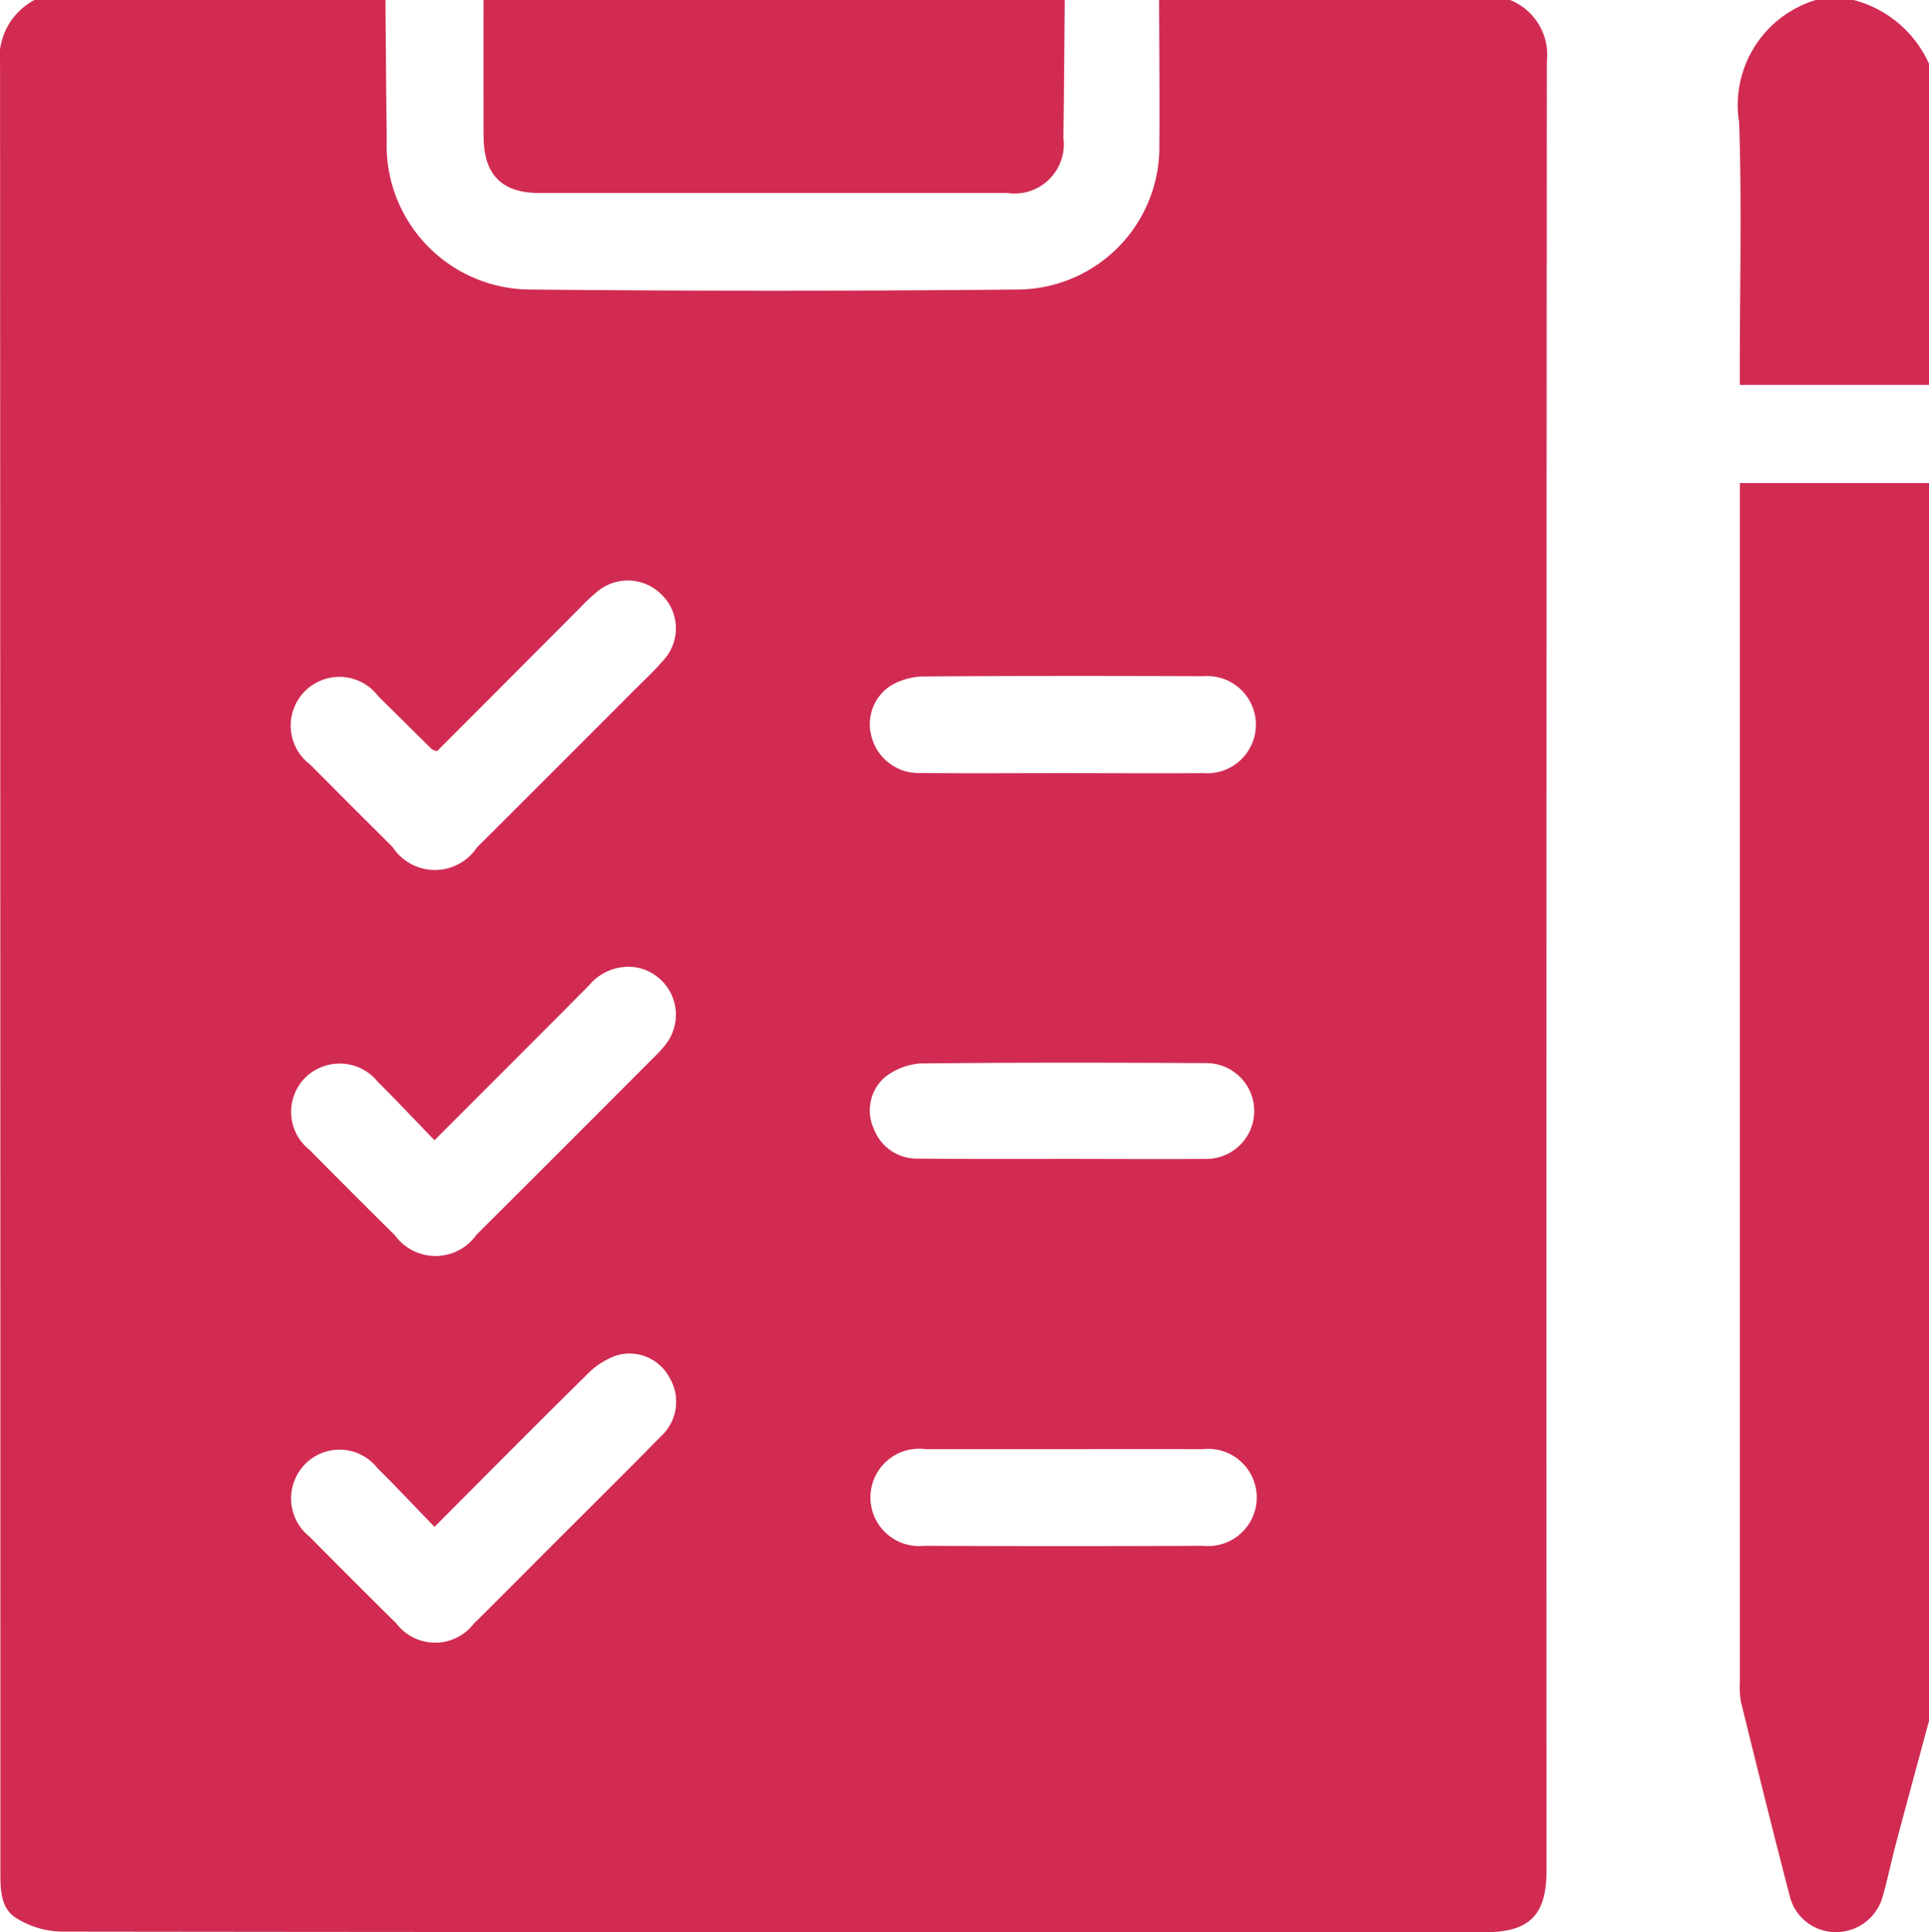
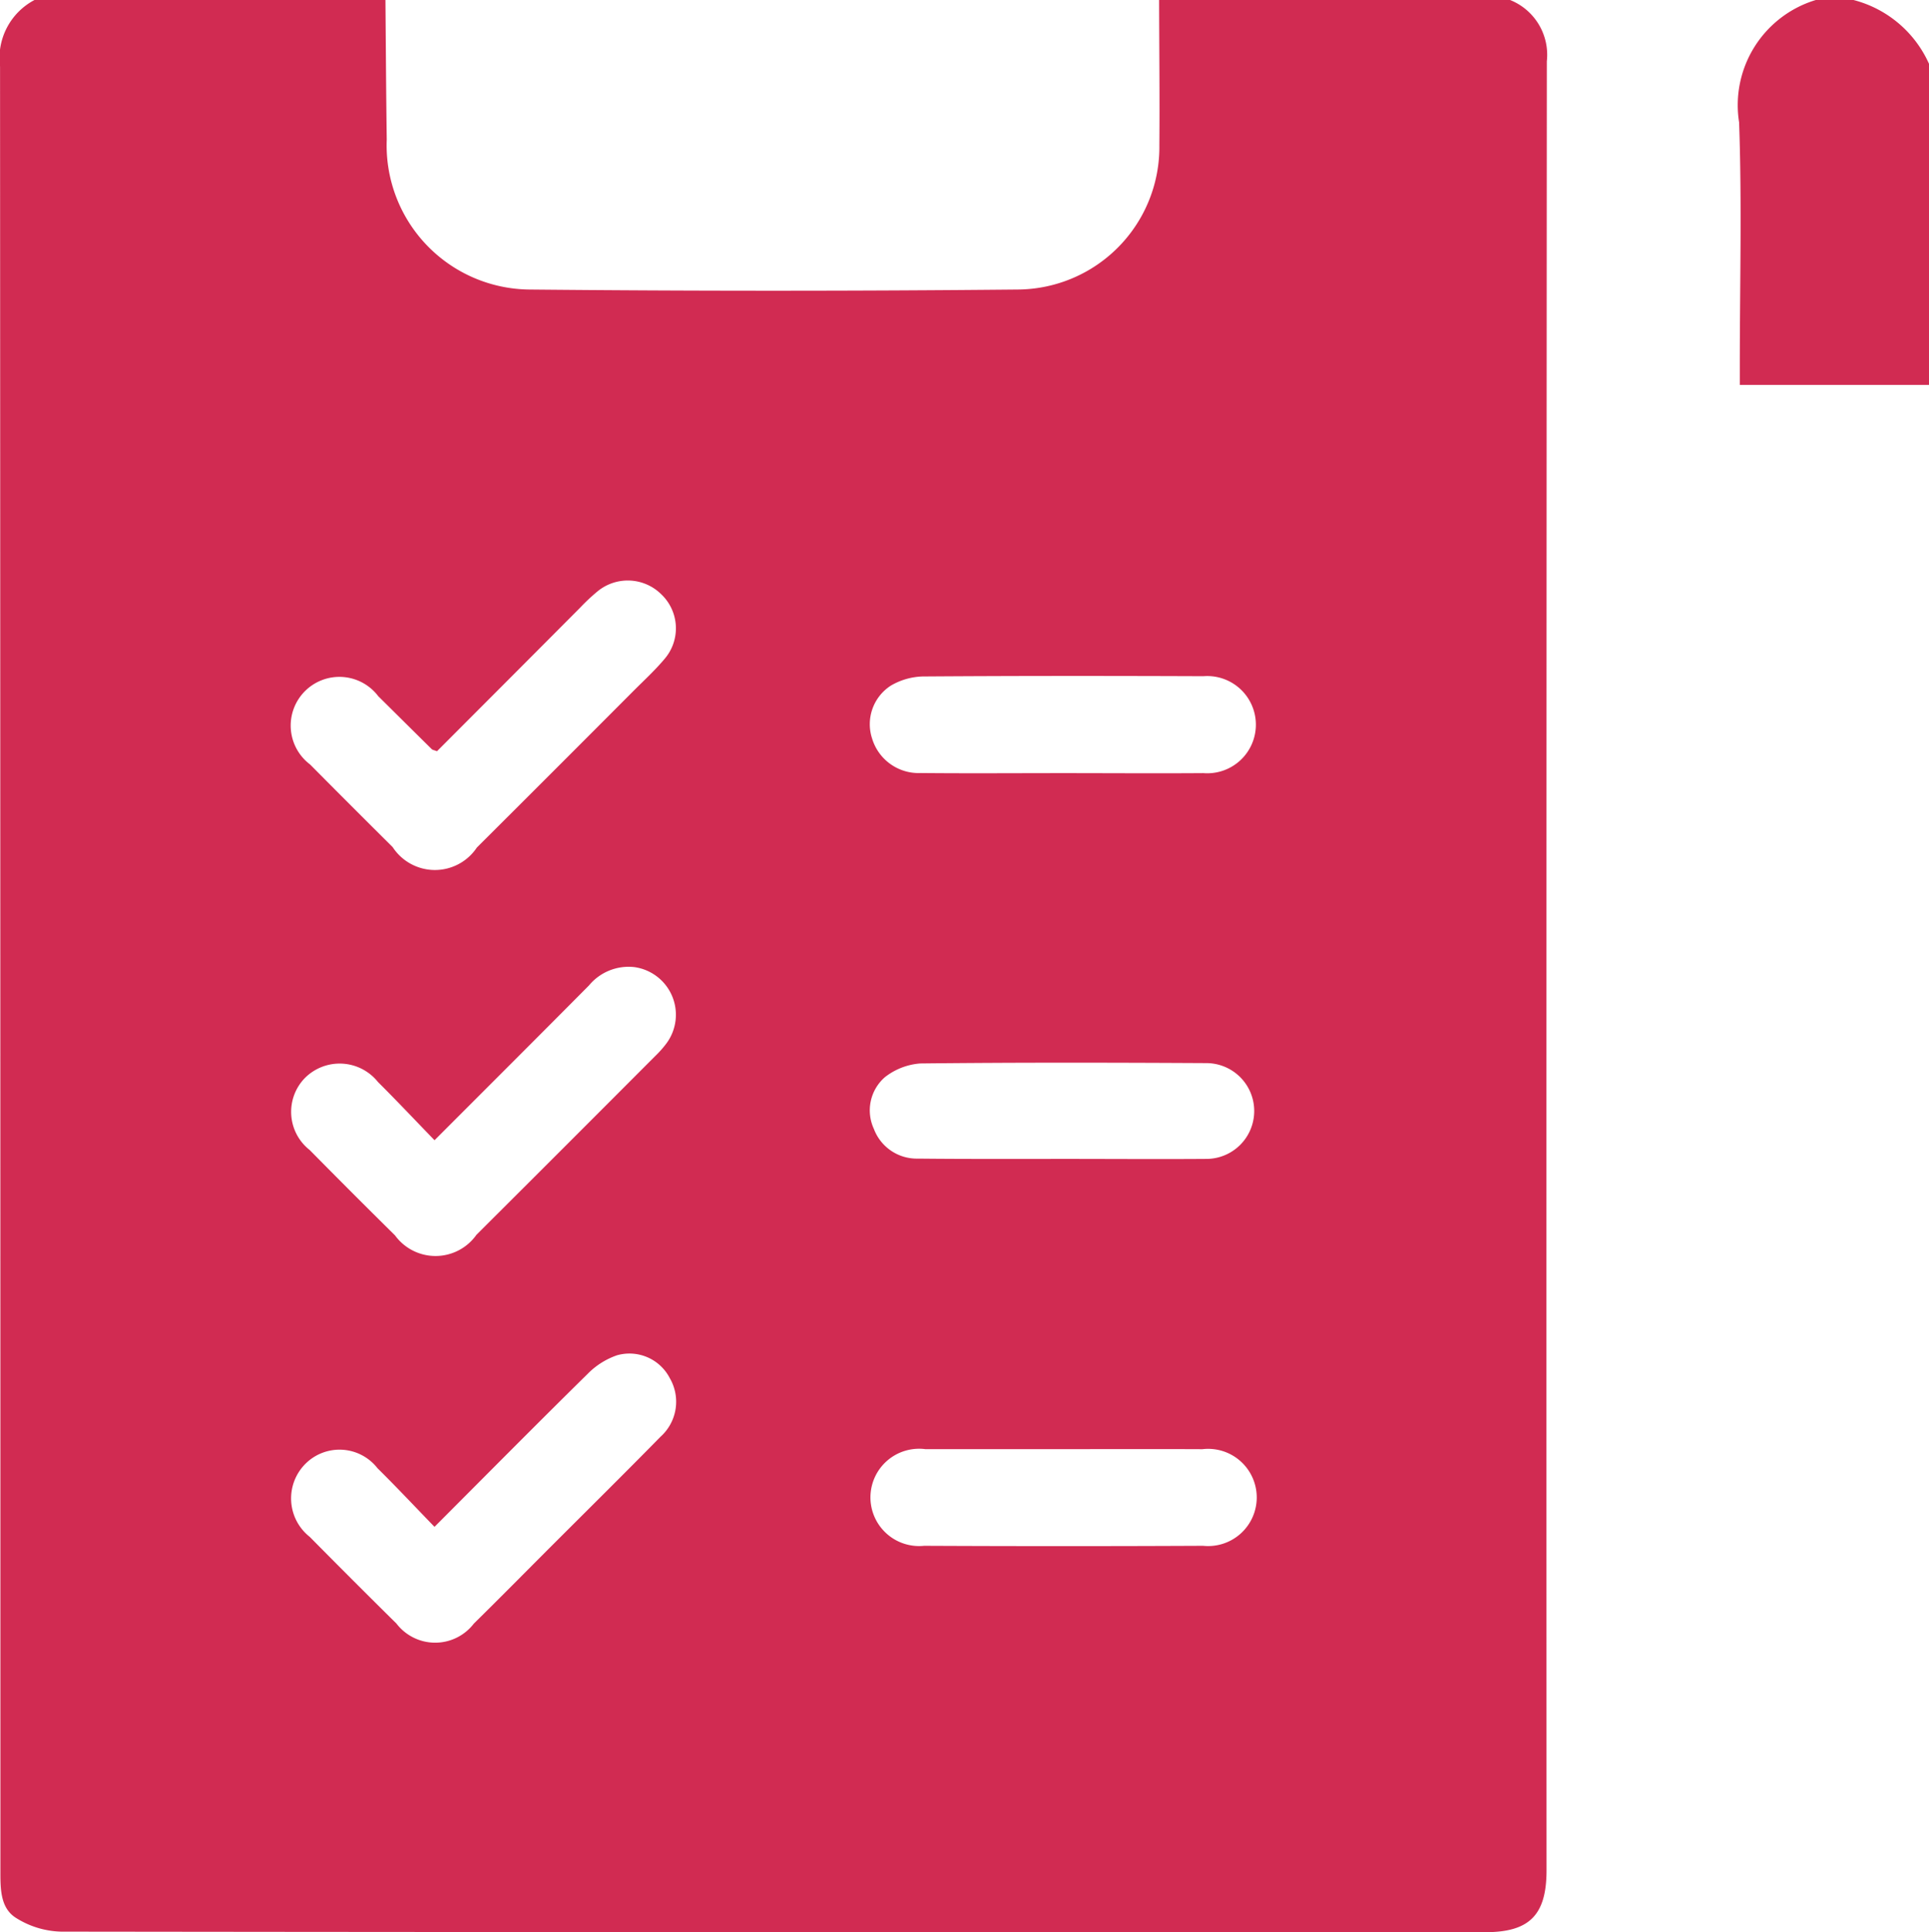
<svg xmlns="http://www.w3.org/2000/svg" width="38.255" height="38.32" viewBox="0 0 38.255 38.32">
  <g id="Group_229" data-name="Group 229" transform="translate(-1290.2 -962)">
    <path id="Path_316" data-name="Path 316" d="M1313.187,962h6.96a1.171,1.171,0,0,1,.729,1.216q-.012,17.938-.006,35.876c0,.888-.338,1.228-1.214,1.228h-10.1q-9.072,0-18.144-.011a1.754,1.754,0,0,1-.894-.272c-.319-.2-.31-.593-.31-.951q0-17.882-.007-35.764a1.3,1.3,0,0,1,.683-1.322h6.96c.008.922.013,1.844.026,2.766a2.859,2.859,0,0,0,2.821,2.976q4.845.047,9.691,0a2.826,2.826,0,0,0,2.81-2.861C1313.2,963.921,1313.189,962.96,1313.187,962Zm-14.37,30.281c-.4-.413-.758-.795-1.13-1.162a.955.955,0,0,0-1.425-.093.971.971,0,0,0,.081,1.454q.854.865,1.719,1.719a.967.967,0,0,0,1.536,0c.516-.507,1.023-1.022,1.534-1.533.723-.723,1.45-1.441,2.166-2.171a.932.932,0,0,0,.185-1.163.9.9,0,0,0-1.048-.453,1.506,1.506,0,0,0-.585.372C1300.847,990.238,1299.857,991.239,1298.817,992.281Zm0-7.668c-.393-.406-.751-.786-1.121-1.154a.973.973,0,0,0-1.454-.075.963.963,0,0,0,.1,1.424q.84.852,1.692,1.693a.994.994,0,0,0,1.615-.012q1.774-1.769,3.543-3.543a2.067,2.067,0,0,0,.223-.251.954.954,0,0,0-.635-1.515,1.02,1.02,0,0,0-.9.364C1300.88,982.552,1299.875,983.555,1298.817,984.614Zm.048-7.715c-.052-.02-.08-.023-.1-.038-.355-.35-.707-.7-1.063-1.052a.966.966,0,1,0-1.353,1.353q.816.823,1.638,1.639a1,1,0,0,0,1.67.009q1.549-1.544,3.093-3.093c.211-.212.433-.415.625-.643a.931.931,0,0,0-.06-1.286.944.944,0,0,0-1.26-.063,3.892,3.892,0,0,0-.354.332C1300.756,975.006,1299.807,975.956,1298.865,976.9Zm12.451,13.842c-.922,0-1.844,0-2.766,0a.965.965,0,1,0-.023,1.917q2.766.013,5.532,0a.964.964,0,1,0-.014-1.916C1313.135,990.737,1312.226,990.74,1311.316,990.74Zm-.05-13.407c.934,0,1.869.007,2.8,0a.964.964,0,1,0,0-1.922c-1.856-.007-3.713-.008-5.569.005a1.32,1.32,0,0,0-.631.182.91.91,0,0,0-.371,1.049.964.964,0,0,0,.964.684C1309.4,977.34,1310.332,977.333,1311.266,977.333Zm.051,7.651h0c.934,0,1.869.007,2.8,0a.949.949,0,1,0,.012-1.9c-1.893-.01-3.787-.014-5.68.007a1.294,1.294,0,0,0-.7.272.873.873,0,0,0-.219,1.025.909.909,0,0,0,.874.59C1309.374,984.988,1310.346,984.984,1311.318,984.984Z" transform="translate(0 0)" fill="#d12b52" />
-     <path id="Path_317" data-name="Path 317" d="M1753.176,1114.059c-.222.824-.447,1.648-.666,2.474-.086.325-.152.655-.244.978a.96.96,0,0,1-.924.737.937.937,0,0,1-.93-.725c-.333-1.277-.649-2.558-.965-3.84a1.733,1.733,0,0,1-.022-.41q0-11.692,0-23.383v-.38h3.752Z" transform="translate(-424.721 -117.93)" fill="#d12b52" />
-     <path id="Path_318" data-name="Path 318" d="M1417.829,962h11.526c-.009.909-.013,1.818-.027,2.728a.978.978,0,0,1-1.112,1.1q-4.638,0-9.276,0c-.754,0-1.109-.366-1.11-1.132Q1417.827,963.347,1417.829,962Z" transform="translate(-118.04 0)" fill="#d12b52" />
    <path id="Path_319" data-name="Path 319" d="M1752.974,969.634h-3.752v-.39c0-1.606.043-3.214-.014-4.818a2.178,2.178,0,0,1,1.521-2.426h.748a2.259,2.259,0,0,1,1.5,1.272Z" transform="translate(-424.519 0)" fill="#d12b52" />
  </g>
</svg>